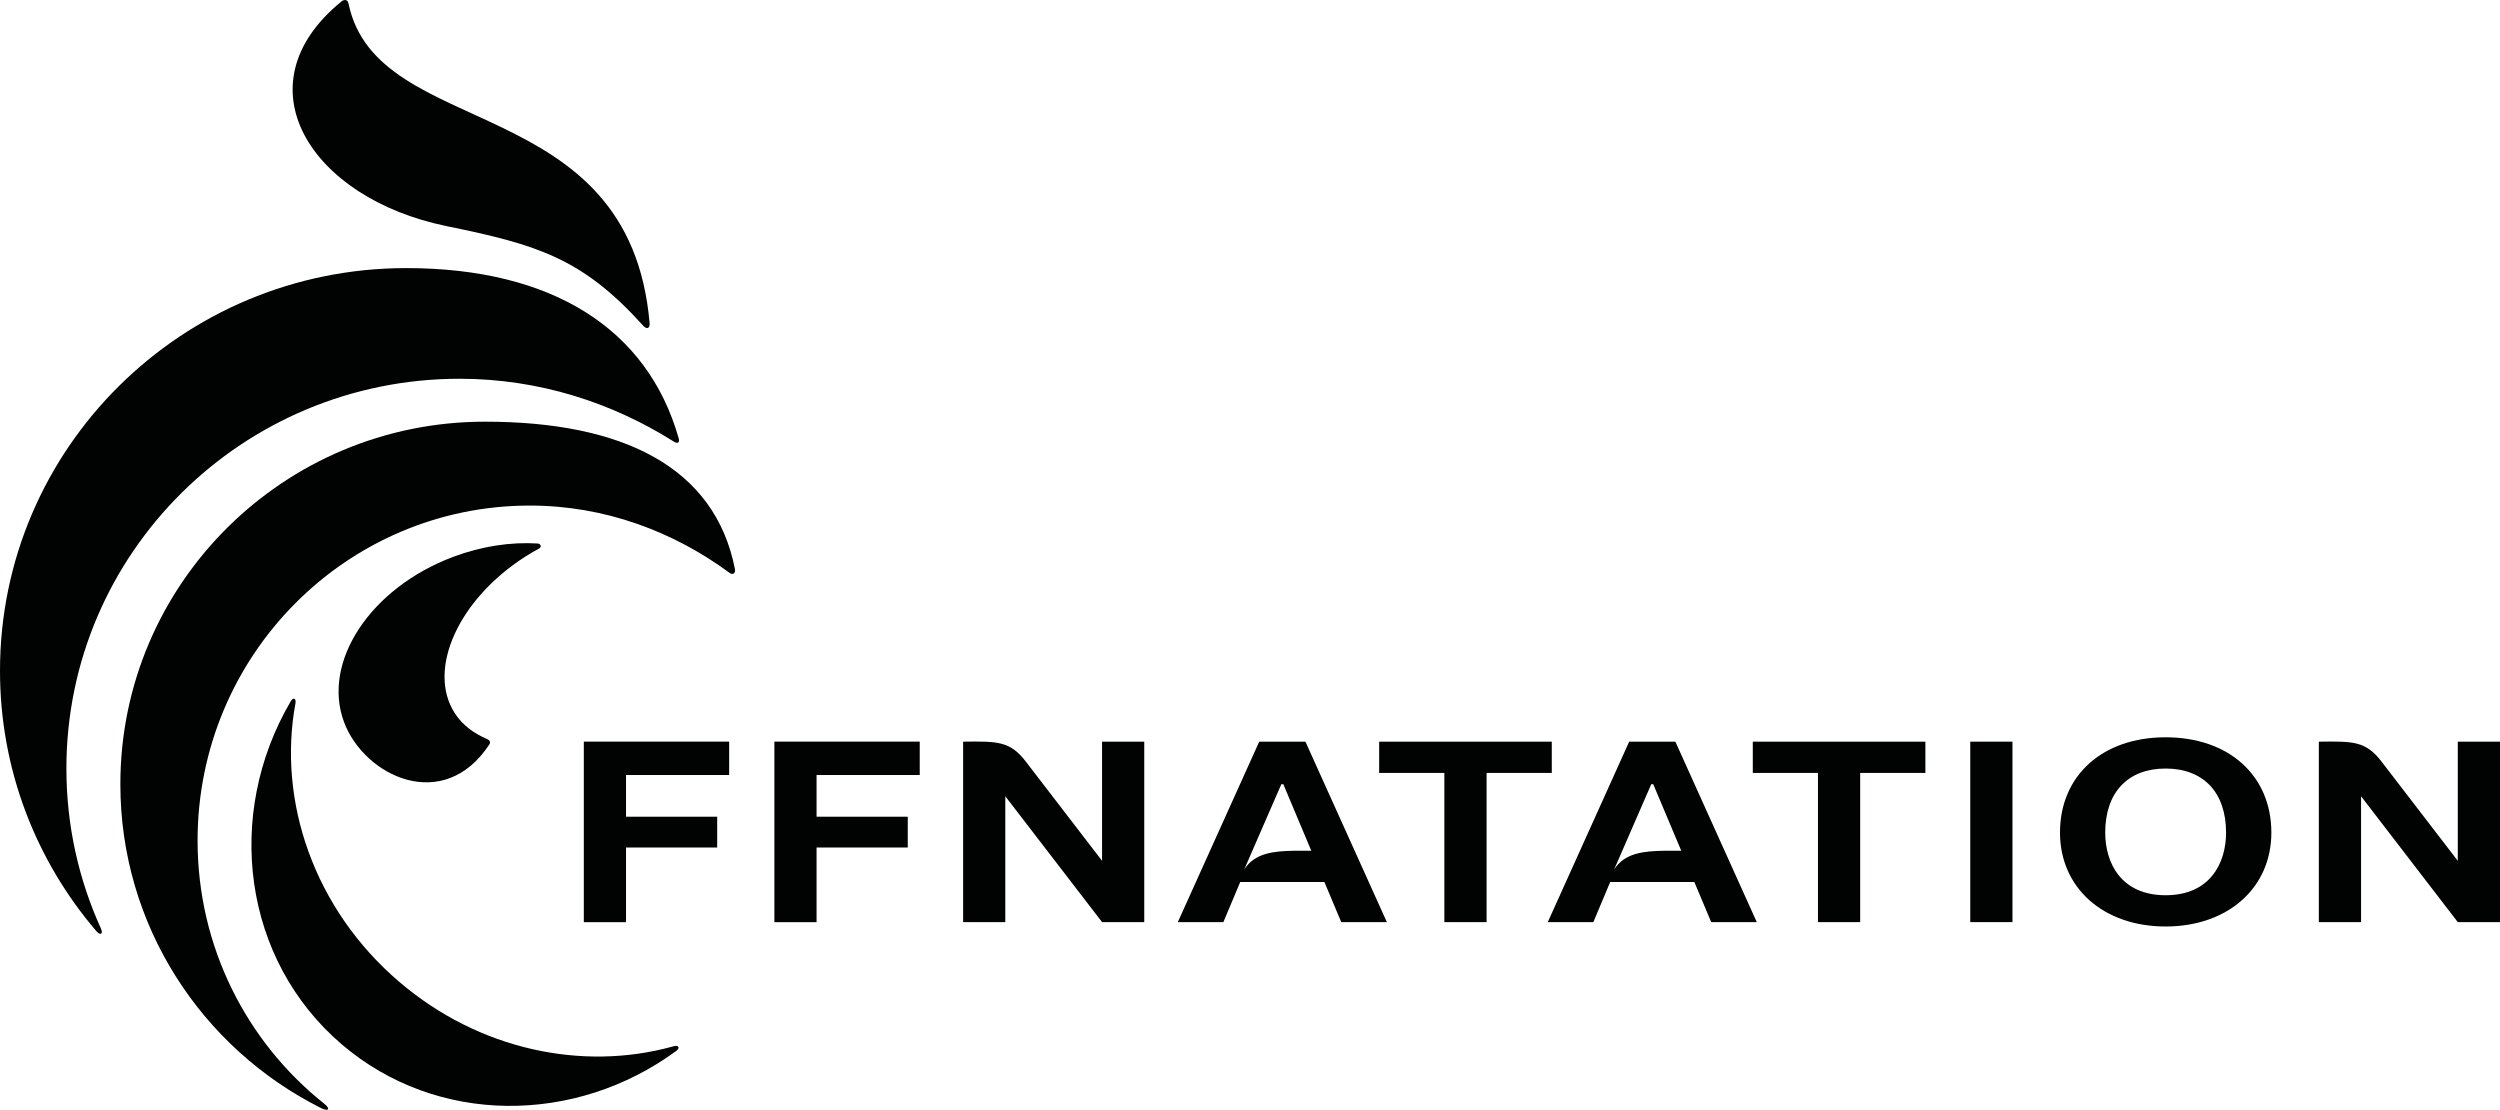
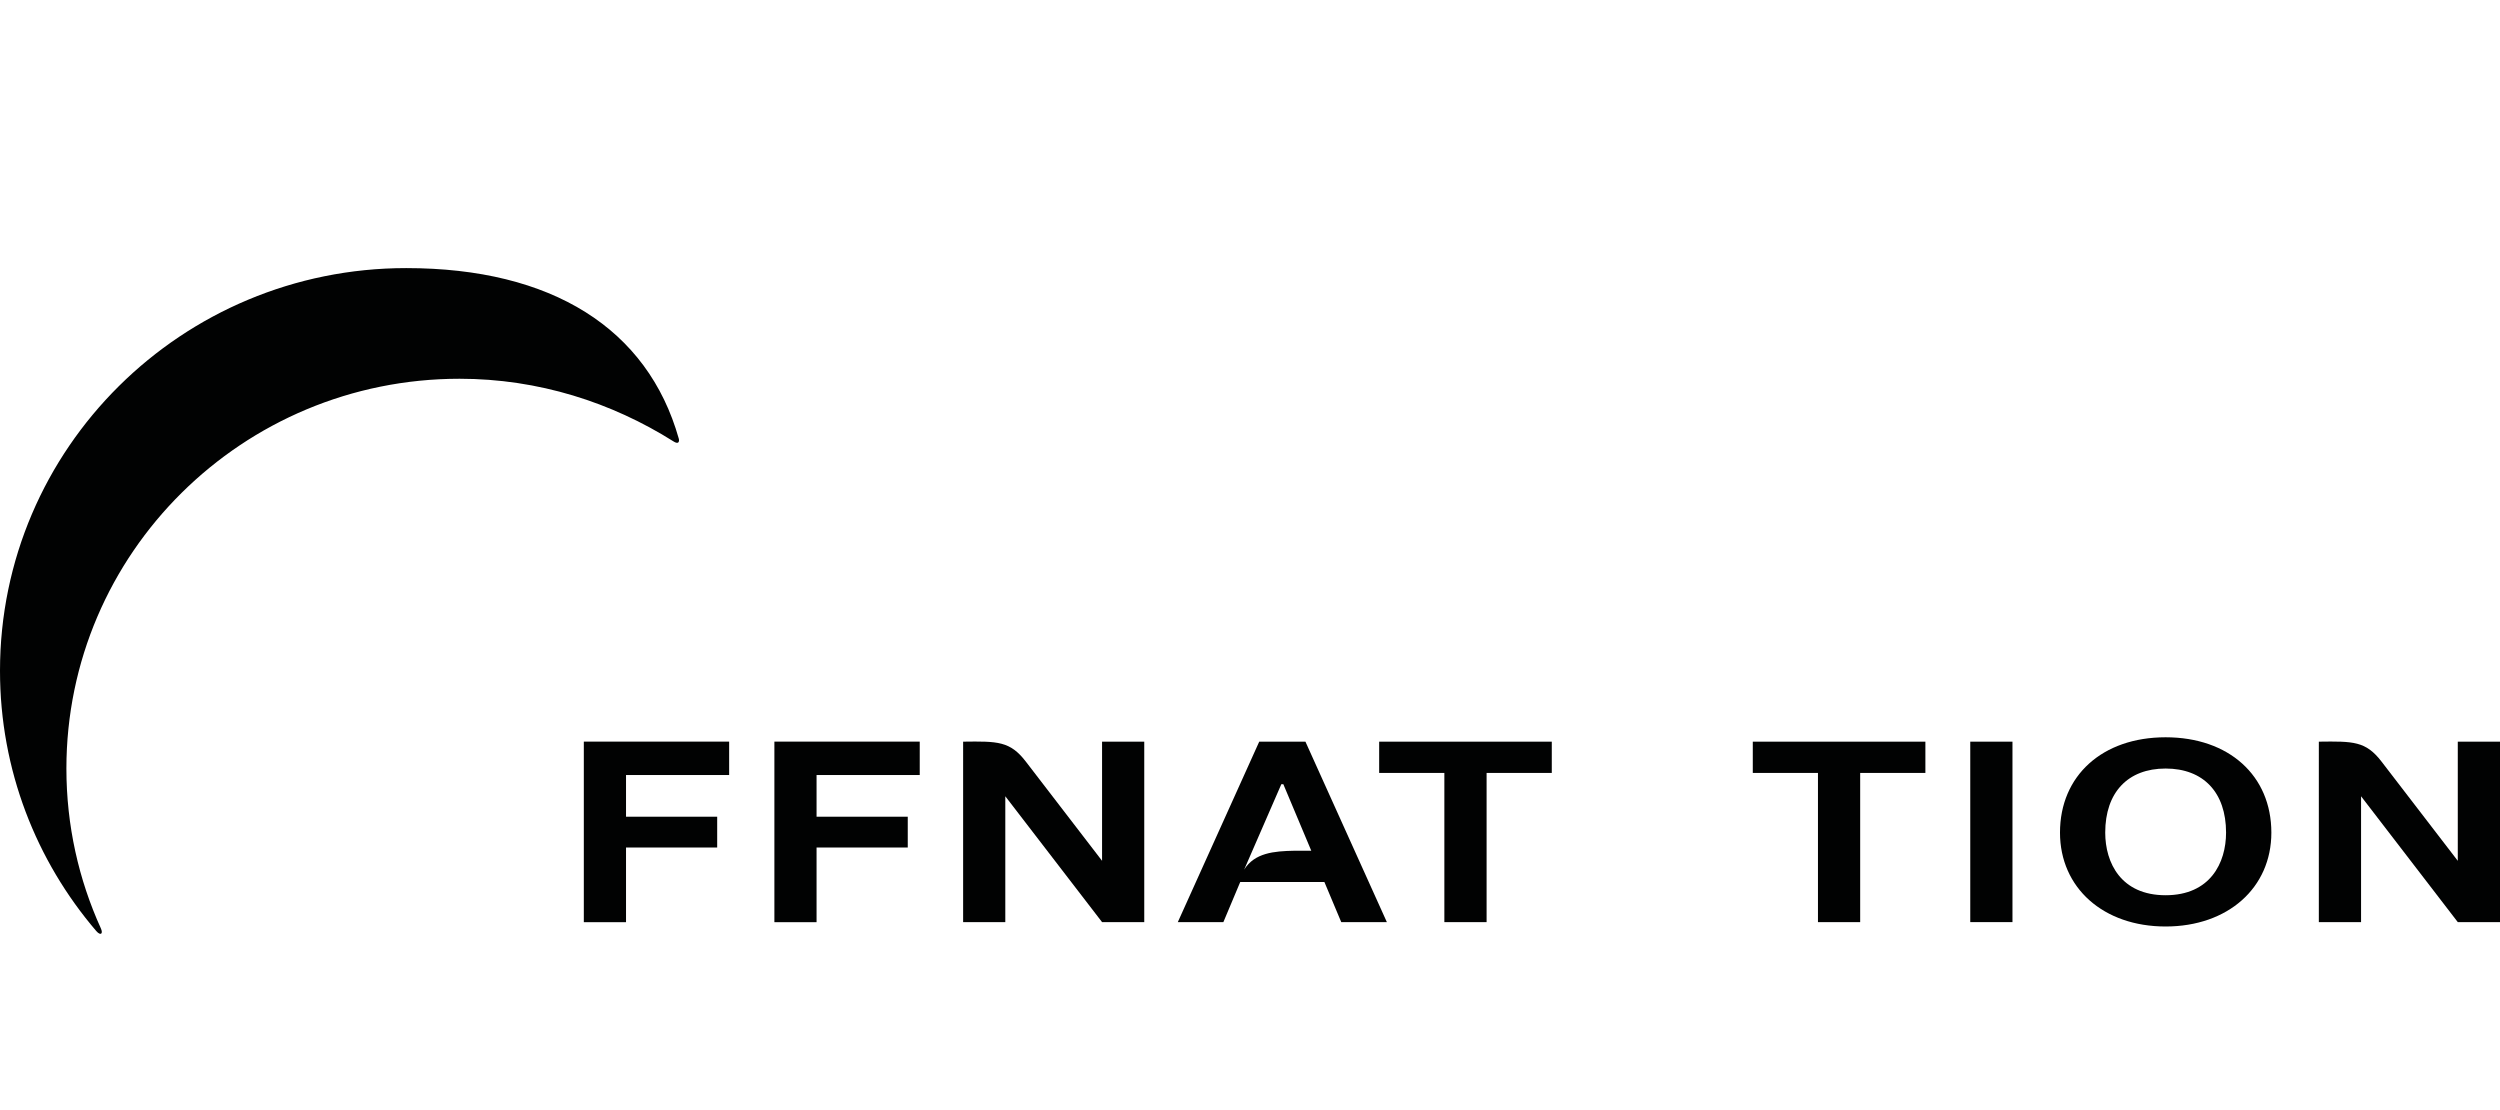
<svg xmlns="http://www.w3.org/2000/svg" xml:space="preserve" style="enable-background:new 0 0 2139.65 949.82;" viewBox="0 0 2139.65 949.82" y="0px" x="0px" id="Calque_1" version="1.1">
  <style type="text/css">
	.st0{fill:#010202;}
</style>
  <g>
    <g>
      <g>
        <path d="M943.22,736.75c0,0-57.29-74.57-65.25-84.92c-13.5-17.57-24.12-17.45-53.67-17.07V789.2h36.1V681.49     l82.81,107.71h36.11V634.76h-36.11V736.75z" class="st0" />
      </g>
      <path d="M1147.92,789.2h39.04l-69.69-154.44h-39.55l-69.68,154.44h39l14.42-34.31h72.05L1147.92,789.2z     M1107.84,728.11c-17.6,0.31-34.09,1.85-43.03,16.18l31.82-73.1h1.73l23.91,56.92H1107.84z" class="st0" />
-       <path d="M1464.54,789.2h39.02l-69.68-154.44h-39.53l-69.67,154.44h39.01l14.41-34.31h72.03L1464.54,789.2z     M1424.49,728.11c-17.64,0.31-34.14,1.85-43.08,16.18l31.83-73.1h1.71l23.97,56.92H1424.49z" class="st0" />
      <g>
        <path d="M1686.27,789.2h36.12V634.76h-36.12V789.2z" class="st0" />
      </g>
      <g>
        <path d="M1853.45,631.01c-54.07,0-90.38,32.79-90.38,81.58c0,47.31,37.14,80.36,90.38,80.36     c53.3,0,90.52-33.04,90.52-80.36C1943.96,663.8,1907.6,631.01,1853.45,631.01z M1853.45,766.2c-38.12,0-51.67-27.65-51.67-53.61     c0-34.34,19.3-54.83,51.67-54.83c32.4,0,51.75,20.49,51.75,54.83C1905.2,738.55,1891.61,766.2,1853.45,766.2z" class="st0" />
      </g>
      <g>
        <path d="M2103.52,736.75c0,0-57.29-74.57-65.25-84.92c-13.51-17.57-24.11-17.45-53.67-17.07V789.2h36.14V681.49     l82.78,107.71h36.13V634.76h-36.13V736.75z" class="st0" />
      </g>
      <g>
        <path d="M1236.17,789.2h36.15V661.51h55.79v-26.75h-147.74v26.75h55.8V789.2z" class="st0" />
      </g>
      <g>
        <path d="M1555.92,789.2h36.13V661.51h55.81v-26.75h-147.72v26.75h55.78V789.2z" class="st0" />
      </g>
    </g>
    <polygon points="662.77,634.72 662.77,789.26 698.86,789.26 698.86,725.35 776.91,725.35 776.91,698.99 698.86,698.99    698.86,663.31 787.16,663.31 787.16,634.72" class="st0" />
    <polygon points="499.67,634.72 499.67,789.26 535.79,789.26 535.79,725.35 613.81,725.35 613.81,698.99 535.79,698.99    535.79,663.31 624.05,663.31 624.05,634.72" class="st0" />
    <g>
      <g>
        <path d="M580.94,375.39c-26.63-94.18-108.61-145.94-233.28-145.94C155.66,229.45,0,383.74,0,574.08     c0,84.93,31.01,162.69,82.4,222.77c1.95,2.26,3.58,2.82,4.32,2.06c0.61-0.61,0.61-2.13-0.39-4.36     c-18.95-41.72-29.5-88.03-29.5-136.78c0-184.25,150.66-333.61,336.52-333.61c67.53,0,130.09,20.24,183.12,53.65     c1.8,1.15,2.99,1.35,3.69,1.05C581.29,378.37,581.32,376.69,580.94,375.39z" class="st0" />
-         <path d="M629.06,487.3c-17.16-87.96-96.53-126.4-214.05-126.4c-172.33,0-312,138.92-312,310.26     c0,121.08,69.75,225.94,171.47,277.05c5.53,2.78,7.82,1.7,5.46-1.25c-0.58-0.73-1.45-1.53-2.58-2.44     c-65.94-52.51-108.26-133.81-108.26-225.1c0-158.34,127.32-286.72,284.37-286.72c64.19,0,122.85,22.19,170.98,57.62     c0.52,0.38,0.97,0.59,1.41,0.72C628.25,491.85,629.46,489.41,629.06,487.3z" class="st0" />
-         <path d="M576.8,895.38c-0.6,0.19-1.25,0.33-1.86,0.5c-76.6,20.9-164.92,2.83-233.27-55.58     c-73.18-62.55-104.24-154.97-88.78-238.5c0.14-0.69,0.14-1.27,0.08-1.79c-0.21-2.58-2.37-2.86-4.17,0.22     c-56.95,97.18-40.99,221.22,43.71,293.61c81.35,69.53,199.93,68.98,286.39,5.51C582.28,896.86,580.87,894.25,576.8,895.38z" class="st0" />
-         <path d="M460.05,465.15c-22.82-1.37-47.69,2.21-72.3,11.48c-70.88,26.67-112.63,90.03-93.24,141.54     C311.83,664.31,379.69,697,419,636.86c0.66-1.04,0.56-2.17-0.24-3.08c-0.39-0.43-0.92-0.85-1.65-1.14     c-11.65-5-21.43-12.15-27.96-22.36c-23.87-37.35,3.16-97.27,60.38-133.87c3.96-2.53,7.97-4.88,12-7.04     c0.24-0.14,0.46-0.31,0.63-0.48C463.54,467.52,462.52,465.31,460.05,465.15z" class="st0" />
      </g>
-       <path d="M555.22,280.06c0.15-0.18,0.27-0.39,0.38-0.63c0.04-0.08,0.08-0.16,0.12-0.25c0.1-0.27,0.17-0.55,0.21-0.86    c0.02-0.08,0.04-0.14,0.05-0.22c0.05-0.38,0.06-0.78,0.03-1.17C538.88,76.63,322.87,121.49,298.29,3.09    c-0.88-4.24-4.26-3.27-5.82-2.02c-88.58,71.8-26.87,168.62,89.88,192.49c78.08,15.95,116.1,27.63,168.01,85.04    c1.7,1.89,2.99,2.34,3.93,2.08c0.02,0,0.05,0.02,0.07,0.02c0.05-0.02,0.08-0.06,0.13-0.08c0.2-0.09,0.38-0.2,0.54-0.36    C555.09,280.19,555.15,280.13,555.22,280.06z" class="st0" />
    </g>
  </g>
</svg>